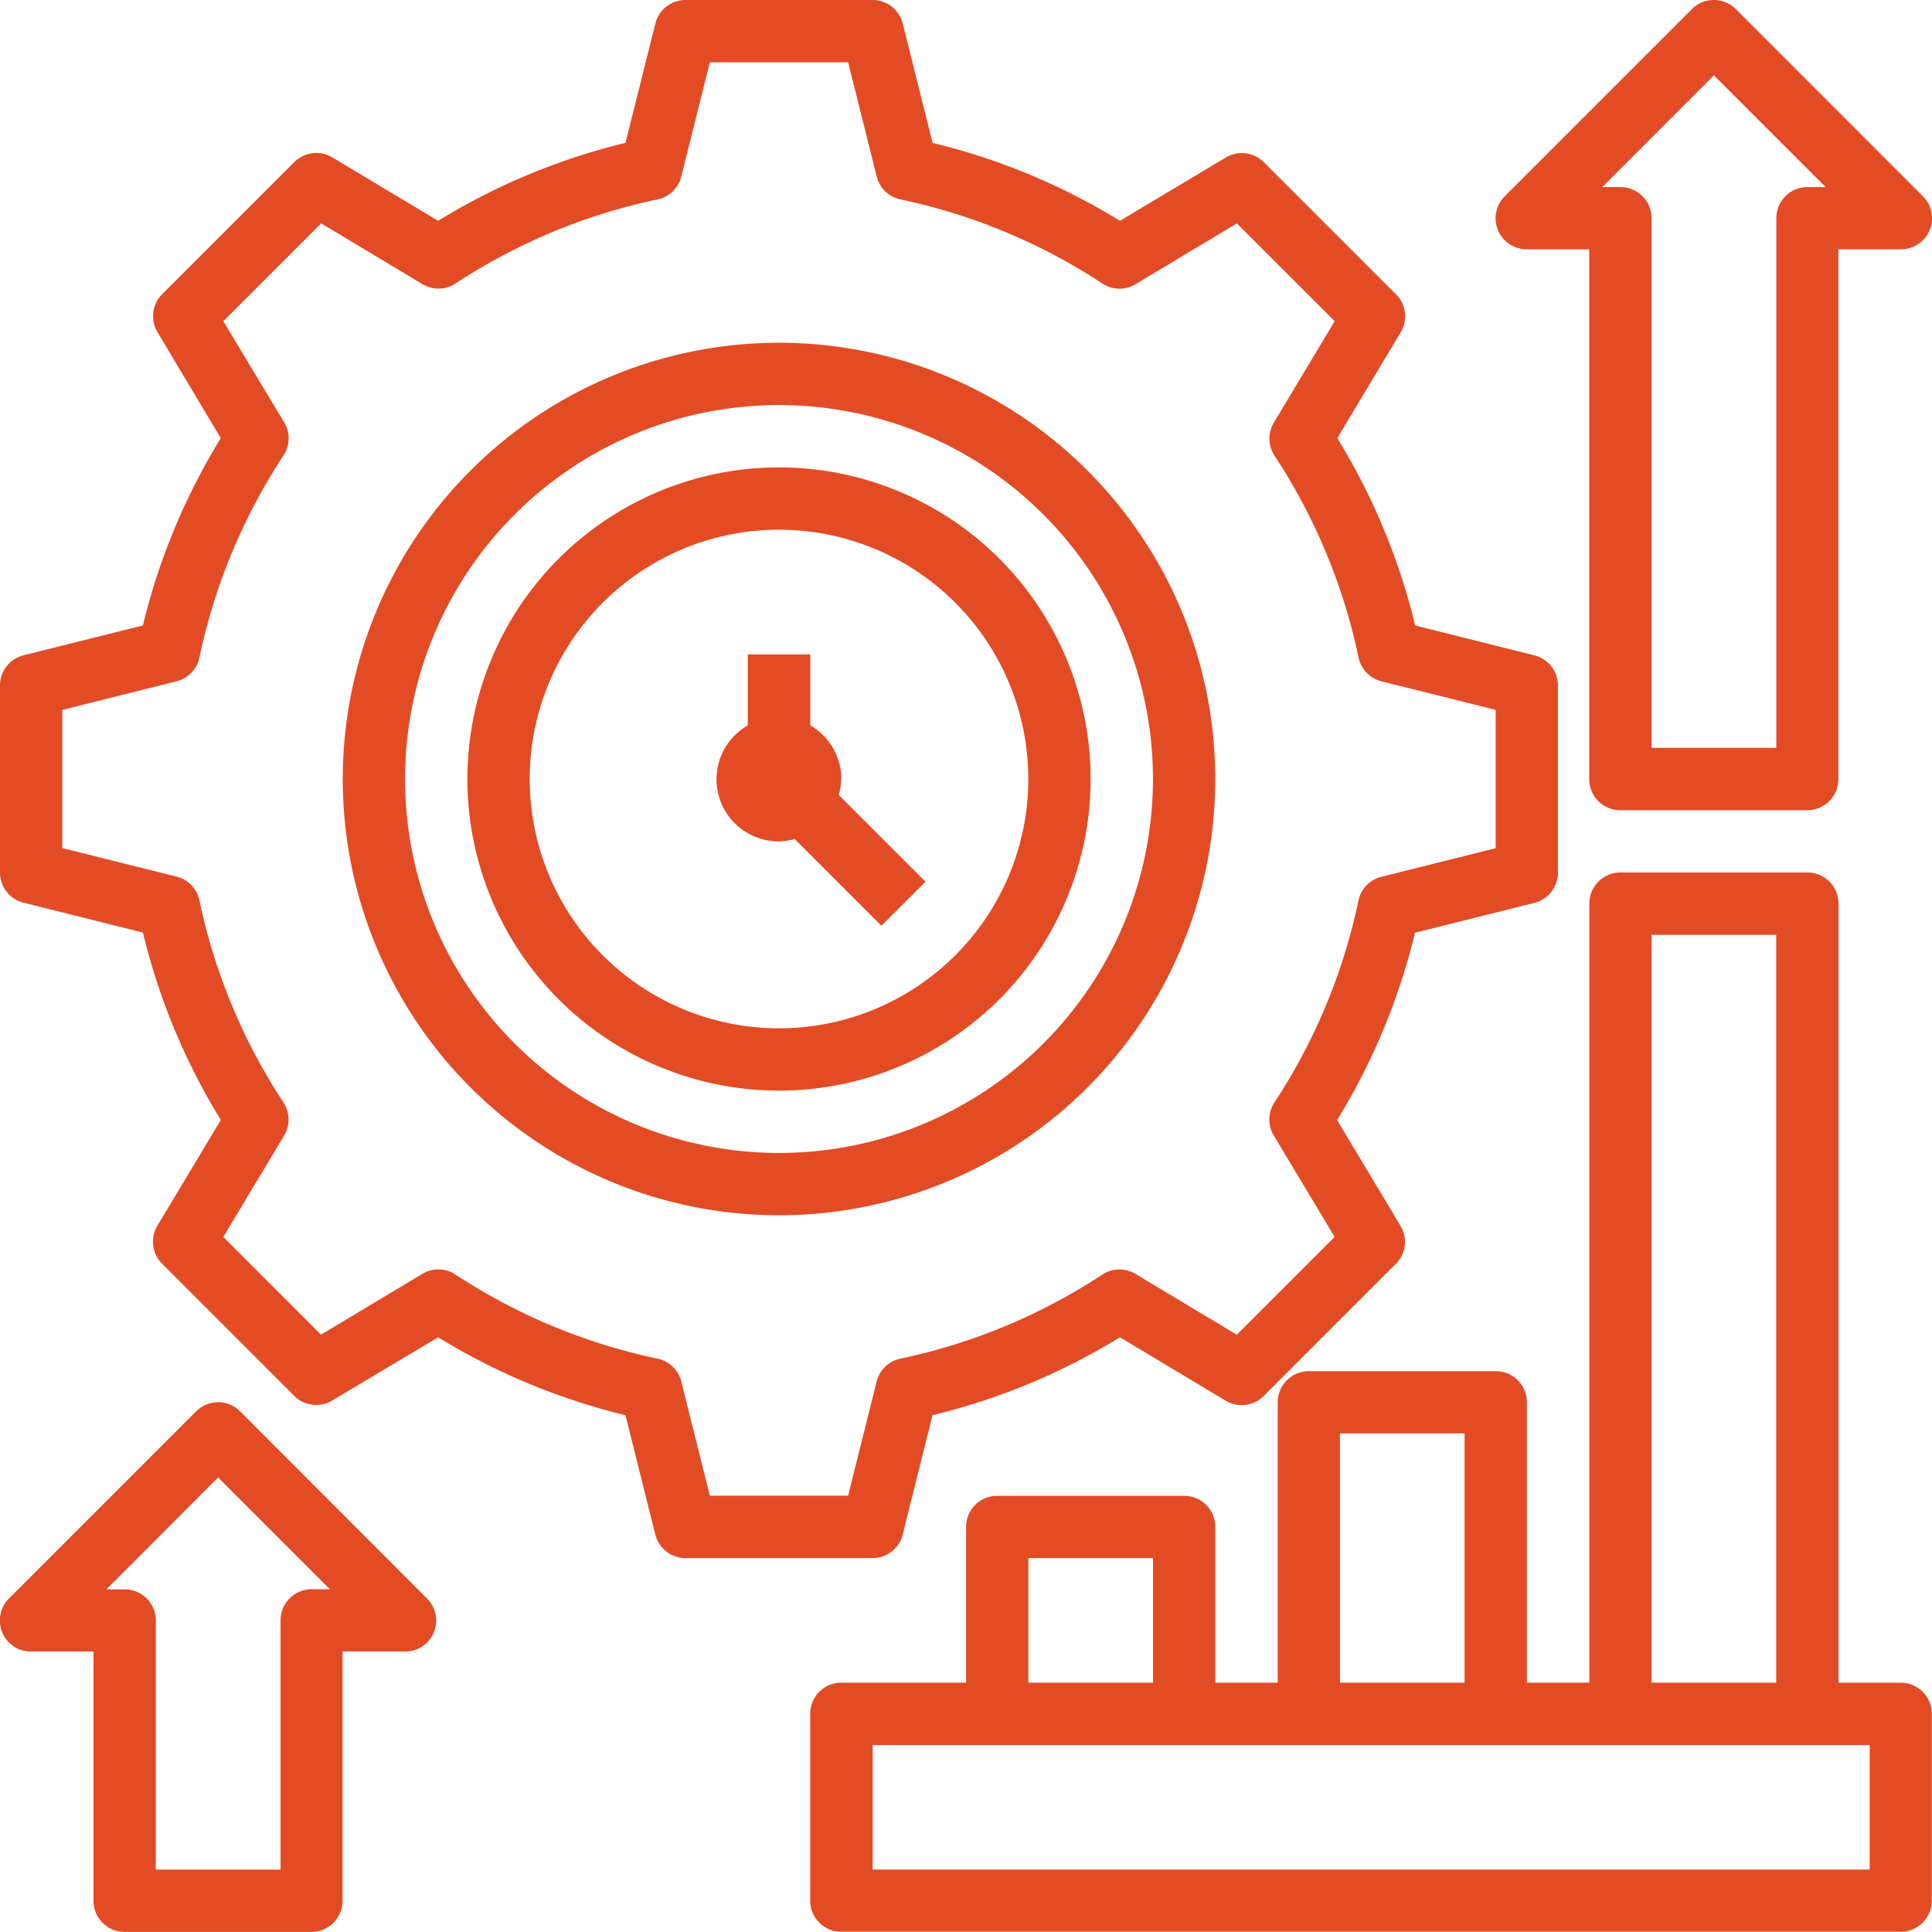
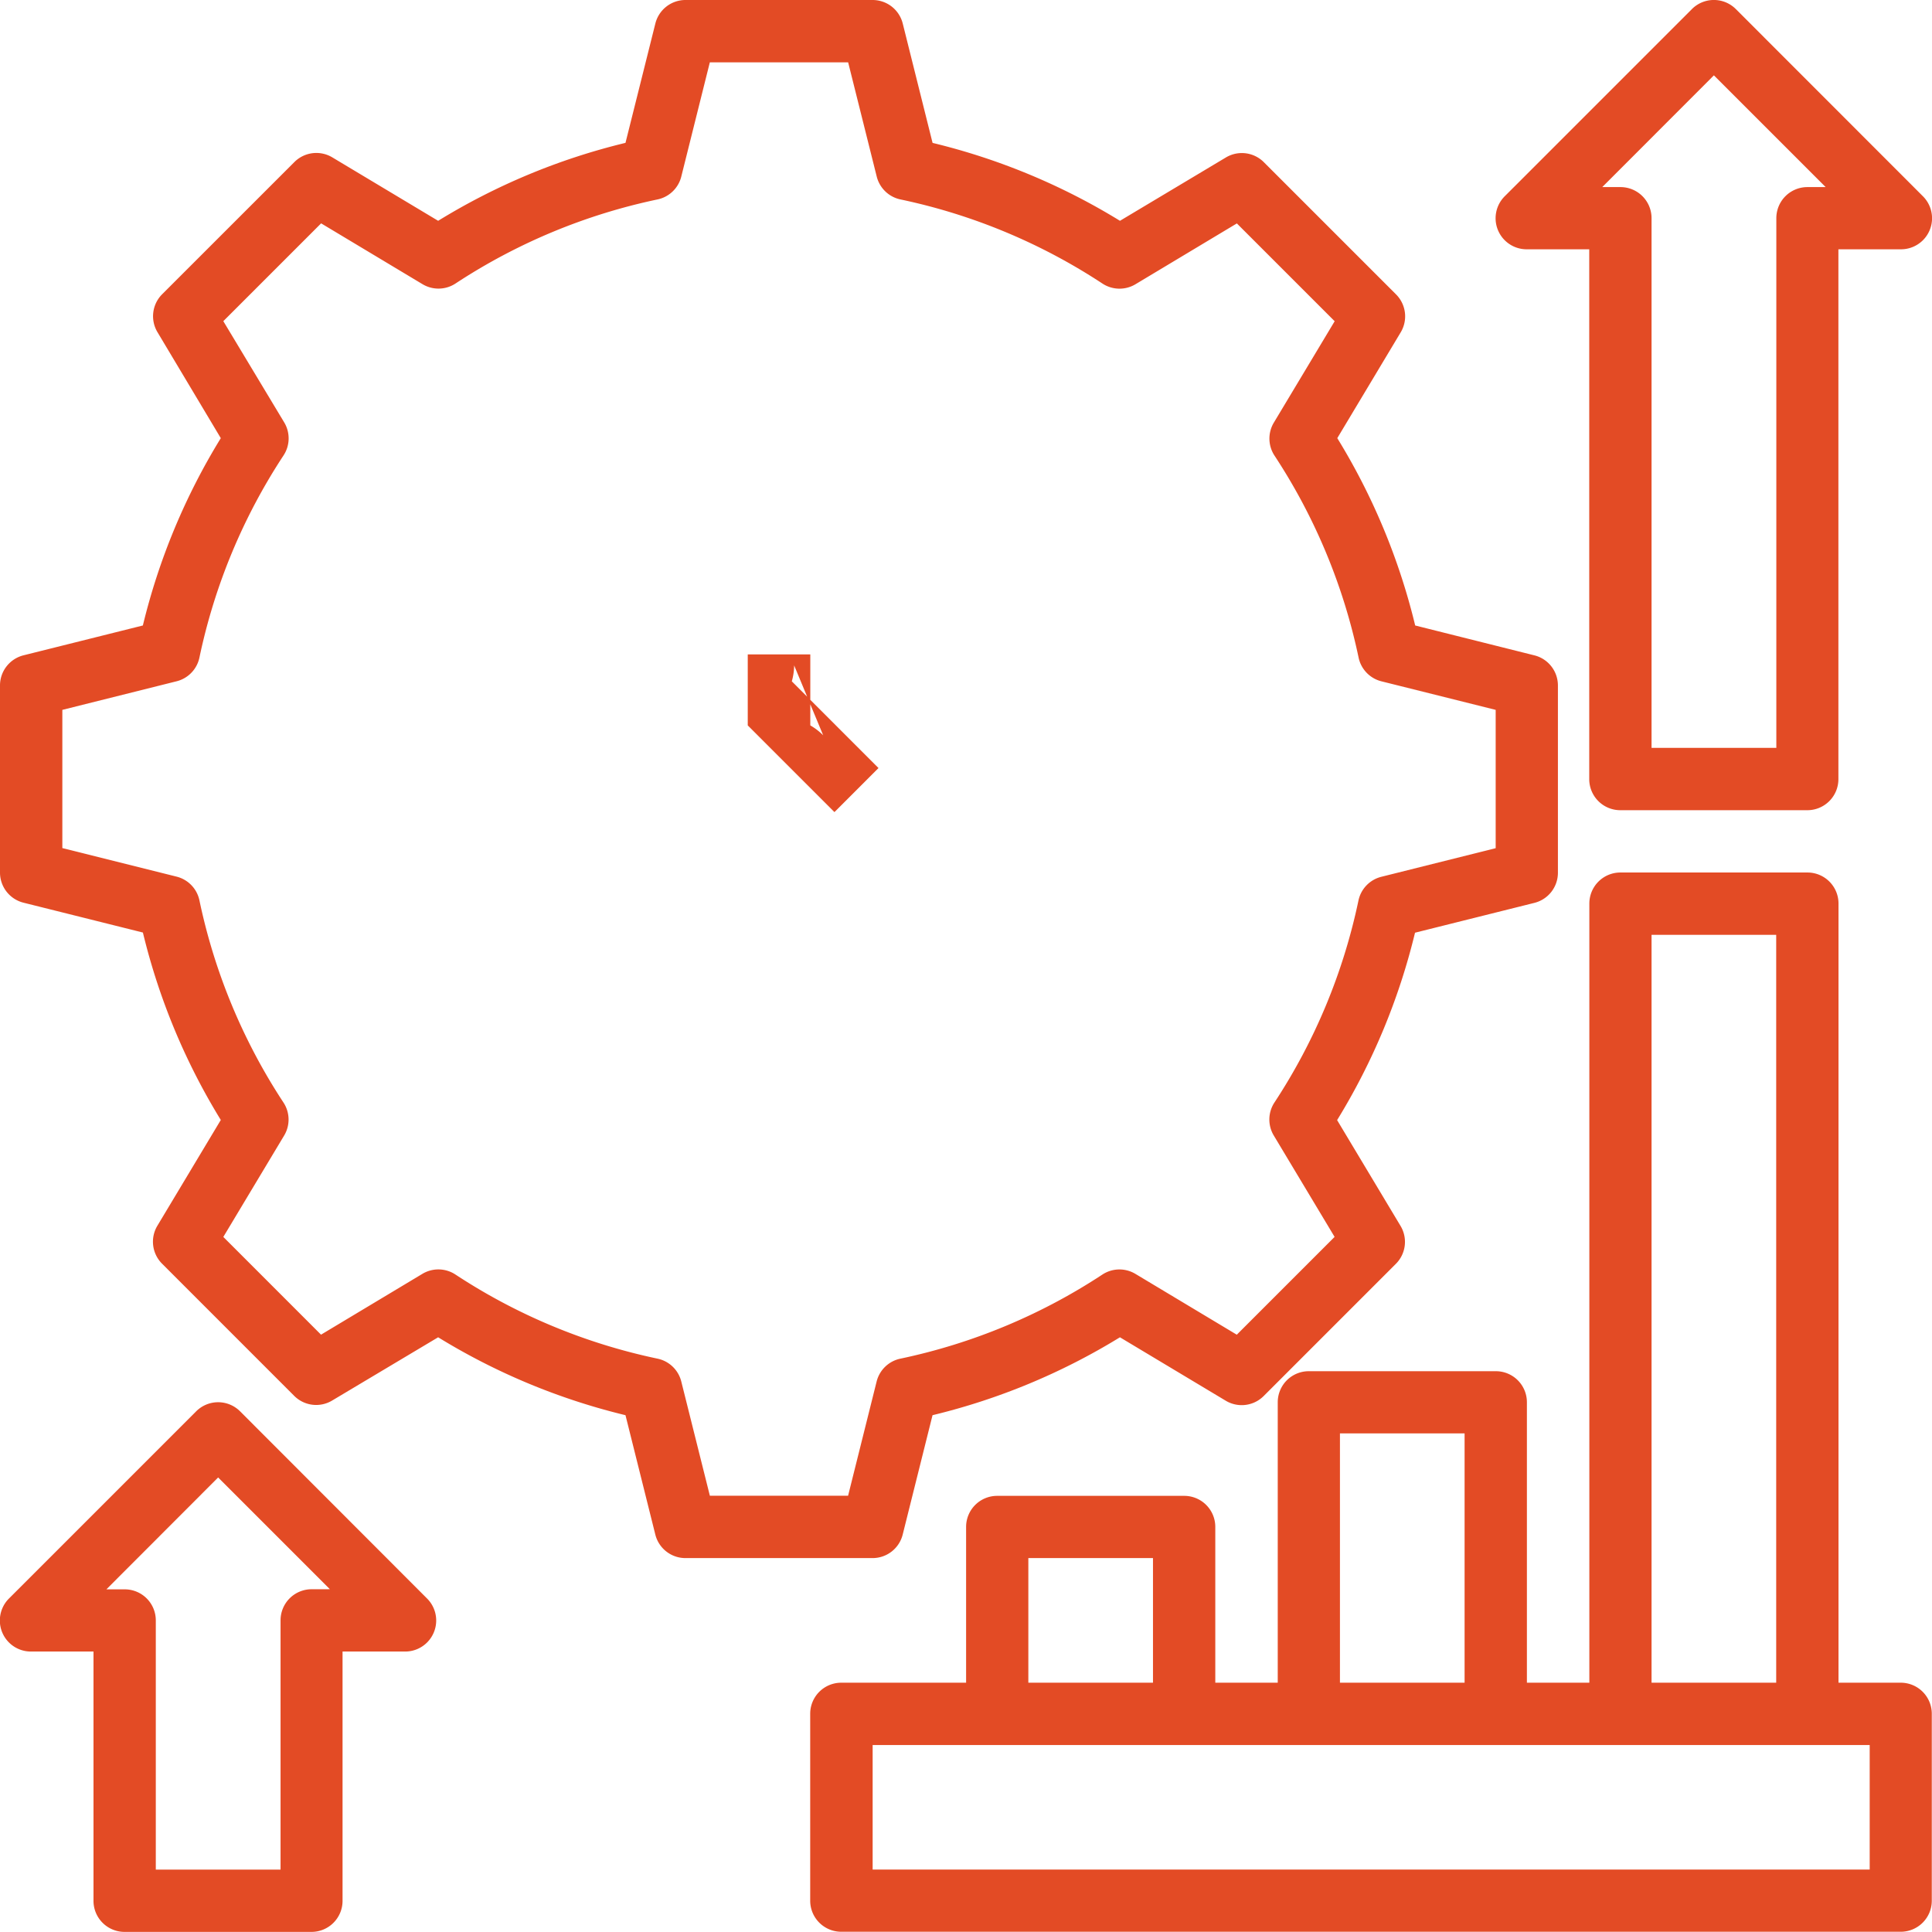
<svg xmlns="http://www.w3.org/2000/svg" width="56" height="56" viewBox="0 0 56 56">
  <g id="high-performance" transform="translate(-1 -1)">
    <path id="Path_10193" data-name="Path 10193" d="M58.613,52.484H56.806V29.9a.9.9,0,0,0-.9-.9H50.484a.9.9,0,0,0-.9.9V52.484H47.774V44.355a.9.9,0,0,0-.9-.9H41.452a.9.9,0,0,0-.9.9v8.129H38.742V47.968a.9.9,0,0,0-.9-.9H32.419a.9.9,0,0,0-.9.9v4.516H27.9a.9.9,0,0,0-.9.9v5.419a.9.9,0,0,0,.9.9h30.71a.9.9,0,0,0,.9-.9V53.387A.9.9,0,0,0,58.613,52.484ZM51.387,30.806H55V52.484H51.387ZM42.355,45.258h3.613v7.226H42.355Zm-9.032,3.613h3.613v3.613H33.323ZM57.71,57.9h-28.9V54.29h28.9Z" transform="translate(-2.516 -2.71)" fill="#e34b25" />
    <path id="Path_10194" data-name="Path 10194" d="M27.166,45.477l.864-3.457a18.8,18.8,0,0,0,5.432-2.258L36.528,41.6a.9.9,0,0,0,1.1-.135l3.832-3.832a.9.9,0,0,0,.135-1.1l-1.838-3.066a18.8,18.8,0,0,0,2.258-5.432l3.457-.864a.9.9,0,0,0,.685-.876V20.871a.9.9,0,0,0-.685-.876L42.02,19.13A18.8,18.8,0,0,0,39.762,13.7L41.6,10.633a.9.9,0,0,0-.135-1.1L37.632,5.7a.9.9,0,0,0-1.1-.135L33.463,7.4a18.8,18.8,0,0,0-5.432-2.258l-.864-3.458A.9.9,0,0,0,26.29,1H20.871a.9.9,0,0,0-.876.685L19.13,5.141A18.8,18.8,0,0,0,13.7,7.4L10.633,5.562a.9.9,0,0,0-1.1.135L5.7,9.529a.9.9,0,0,0-.135,1.1L7.4,13.7A18.8,18.8,0,0,0,5.141,19.13l-3.457.864A.9.9,0,0,0,1,20.871V26.29a.9.9,0,0,0,.685.876l3.457.864A18.8,18.8,0,0,0,7.4,33.463L5.562,36.528a.9.9,0,0,0,.135,1.1l3.831,3.832a.9.9,0,0,0,1.1.135L13.7,39.762A18.8,18.8,0,0,0,19.13,42.02l.864,3.457a.9.9,0,0,0,.876.685H26.29a.9.9,0,0,0,.876-.685Zm-5.59-1.122-.829-3.313a.9.9,0,0,0-.689-.661A17.027,17.027,0,0,1,14.2,37.942a.9.9,0,0,0-.958-.018l-2.937,1.762L7.473,36.853l1.762-2.937a.9.9,0,0,0-.018-.958A17.027,17.027,0,0,1,6.781,27.1a.9.9,0,0,0-.665-.691l-3.309-.827V21.576l3.313-.829a.9.9,0,0,0,.661-.689A17.027,17.027,0,0,1,9.219,14.2a.9.9,0,0,0,.018-.958L7.473,10.309l2.835-2.835,2.937,1.762a.9.9,0,0,0,.958-.018,17.027,17.027,0,0,1,5.854-2.437.9.9,0,0,0,.691-.665l.827-3.309h4.009l.829,3.313a.9.9,0,0,0,.689.661,17.027,17.027,0,0,1,5.854,2.439.9.9,0,0,0,.958.018l2.937-1.762,2.835,2.835-1.762,2.937a.9.9,0,0,0,.018.958,17.027,17.027,0,0,1,2.437,5.852.9.9,0,0,0,.665.691l3.309.827v4.009l-3.313.829a.9.9,0,0,0-.665.691,17.027,17.027,0,0,1-2.435,5.852.9.9,0,0,0-.018.958l1.762,2.937-2.835,2.835-2.937-1.762a.9.9,0,0,0-.958.018A17.027,17.027,0,0,1,27.1,40.381a.9.9,0,0,0-.691.665l-.827,3.309Z" transform="translate(0 0)" fill="#e34b25" />
-     <path id="Path_10195" data-name="Path 10195" d="M37.29,24.645A12.645,12.645,0,1,0,24.645,37.29,12.645,12.645,0,0,0,37.29,24.645ZM24.645,35.484A10.839,10.839,0,1,1,35.484,24.645,10.839,10.839,0,0,1,24.645,35.484Z" transform="translate(-1.065 -1.065)" fill="#e34b25" />
-     <path id="Path_10196" data-name="Path 10196" d="M25.032,16a9.032,9.032,0,1,0,9.032,9.032A9.032,9.032,0,0,0,25.032,16Zm0,16.258a7.226,7.226,0,1,1,7.226-7.226,7.226,7.226,0,0,1-7.226,7.226Z" transform="translate(-1.452 -1.452)" fill="#e34b25" />
-     <path id="Path_10197" data-name="Path 10197" d="M27.613,25.613a1.8,1.8,0,0,0-.9-1.555V22H24.9v2.058a1.8,1.8,0,0,0,.9,3.362,1.77,1.77,0,0,0,.462-.068l2.513,2.513,1.277-1.277-2.513-2.513a1.77,1.77,0,0,0,.068-.462Z" transform="translate(-2.226 -2.032)" fill="#e34b25" />
+     <path id="Path_10197" data-name="Path 10197" d="M27.613,25.613a1.8,1.8,0,0,0-.9-1.555V22H24.9v2.058l2.513,2.513,1.277-1.277-2.513-2.513a1.77,1.77,0,0,0,.068-.462Z" transform="translate(-2.226 -2.032)" fill="#e34b25" />
    <path id="Path_10198" data-name="Path 10198" d="M7.961,46.265a.9.9,0,0,0-1.277,0L1.265,51.684A.9.9,0,0,0,1.9,53.226H3.71v7.226a.9.9,0,0,0,.9.9h5.419a.9.9,0,0,0,.9-.9V53.226h1.806a.9.9,0,0,0,.639-1.542Zm2.071,5.155a.9.9,0,0,0-.9.9v7.226H5.516V52.323a.9.9,0,0,0-.9-.9H4.084L7.323,48.18l3.239,3.239Z" transform="translate(0 -4.355)" fill="#e34b25" />
    <path id="Path_10199" data-name="Path 10199" d="M52.613,24.484h5.419a.9.9,0,0,0,.9-.9V8.226h1.806a.9.9,0,0,0,.639-1.542L55.961,1.265a.9.9,0,0,0-1.277,0L49.265,6.684A.9.9,0,0,0,49.9,8.226H51.71V23.581A.9.9,0,0,0,52.613,24.484Zm2.71-21.3,3.239,3.239h-.529a.9.9,0,0,0-.9.9V22.677H53.516V7.323a.9.9,0,0,0-.9-.9h-.529Z" transform="translate(-4.645 0)" fill="#e34b25" />
  </g>
</svg>